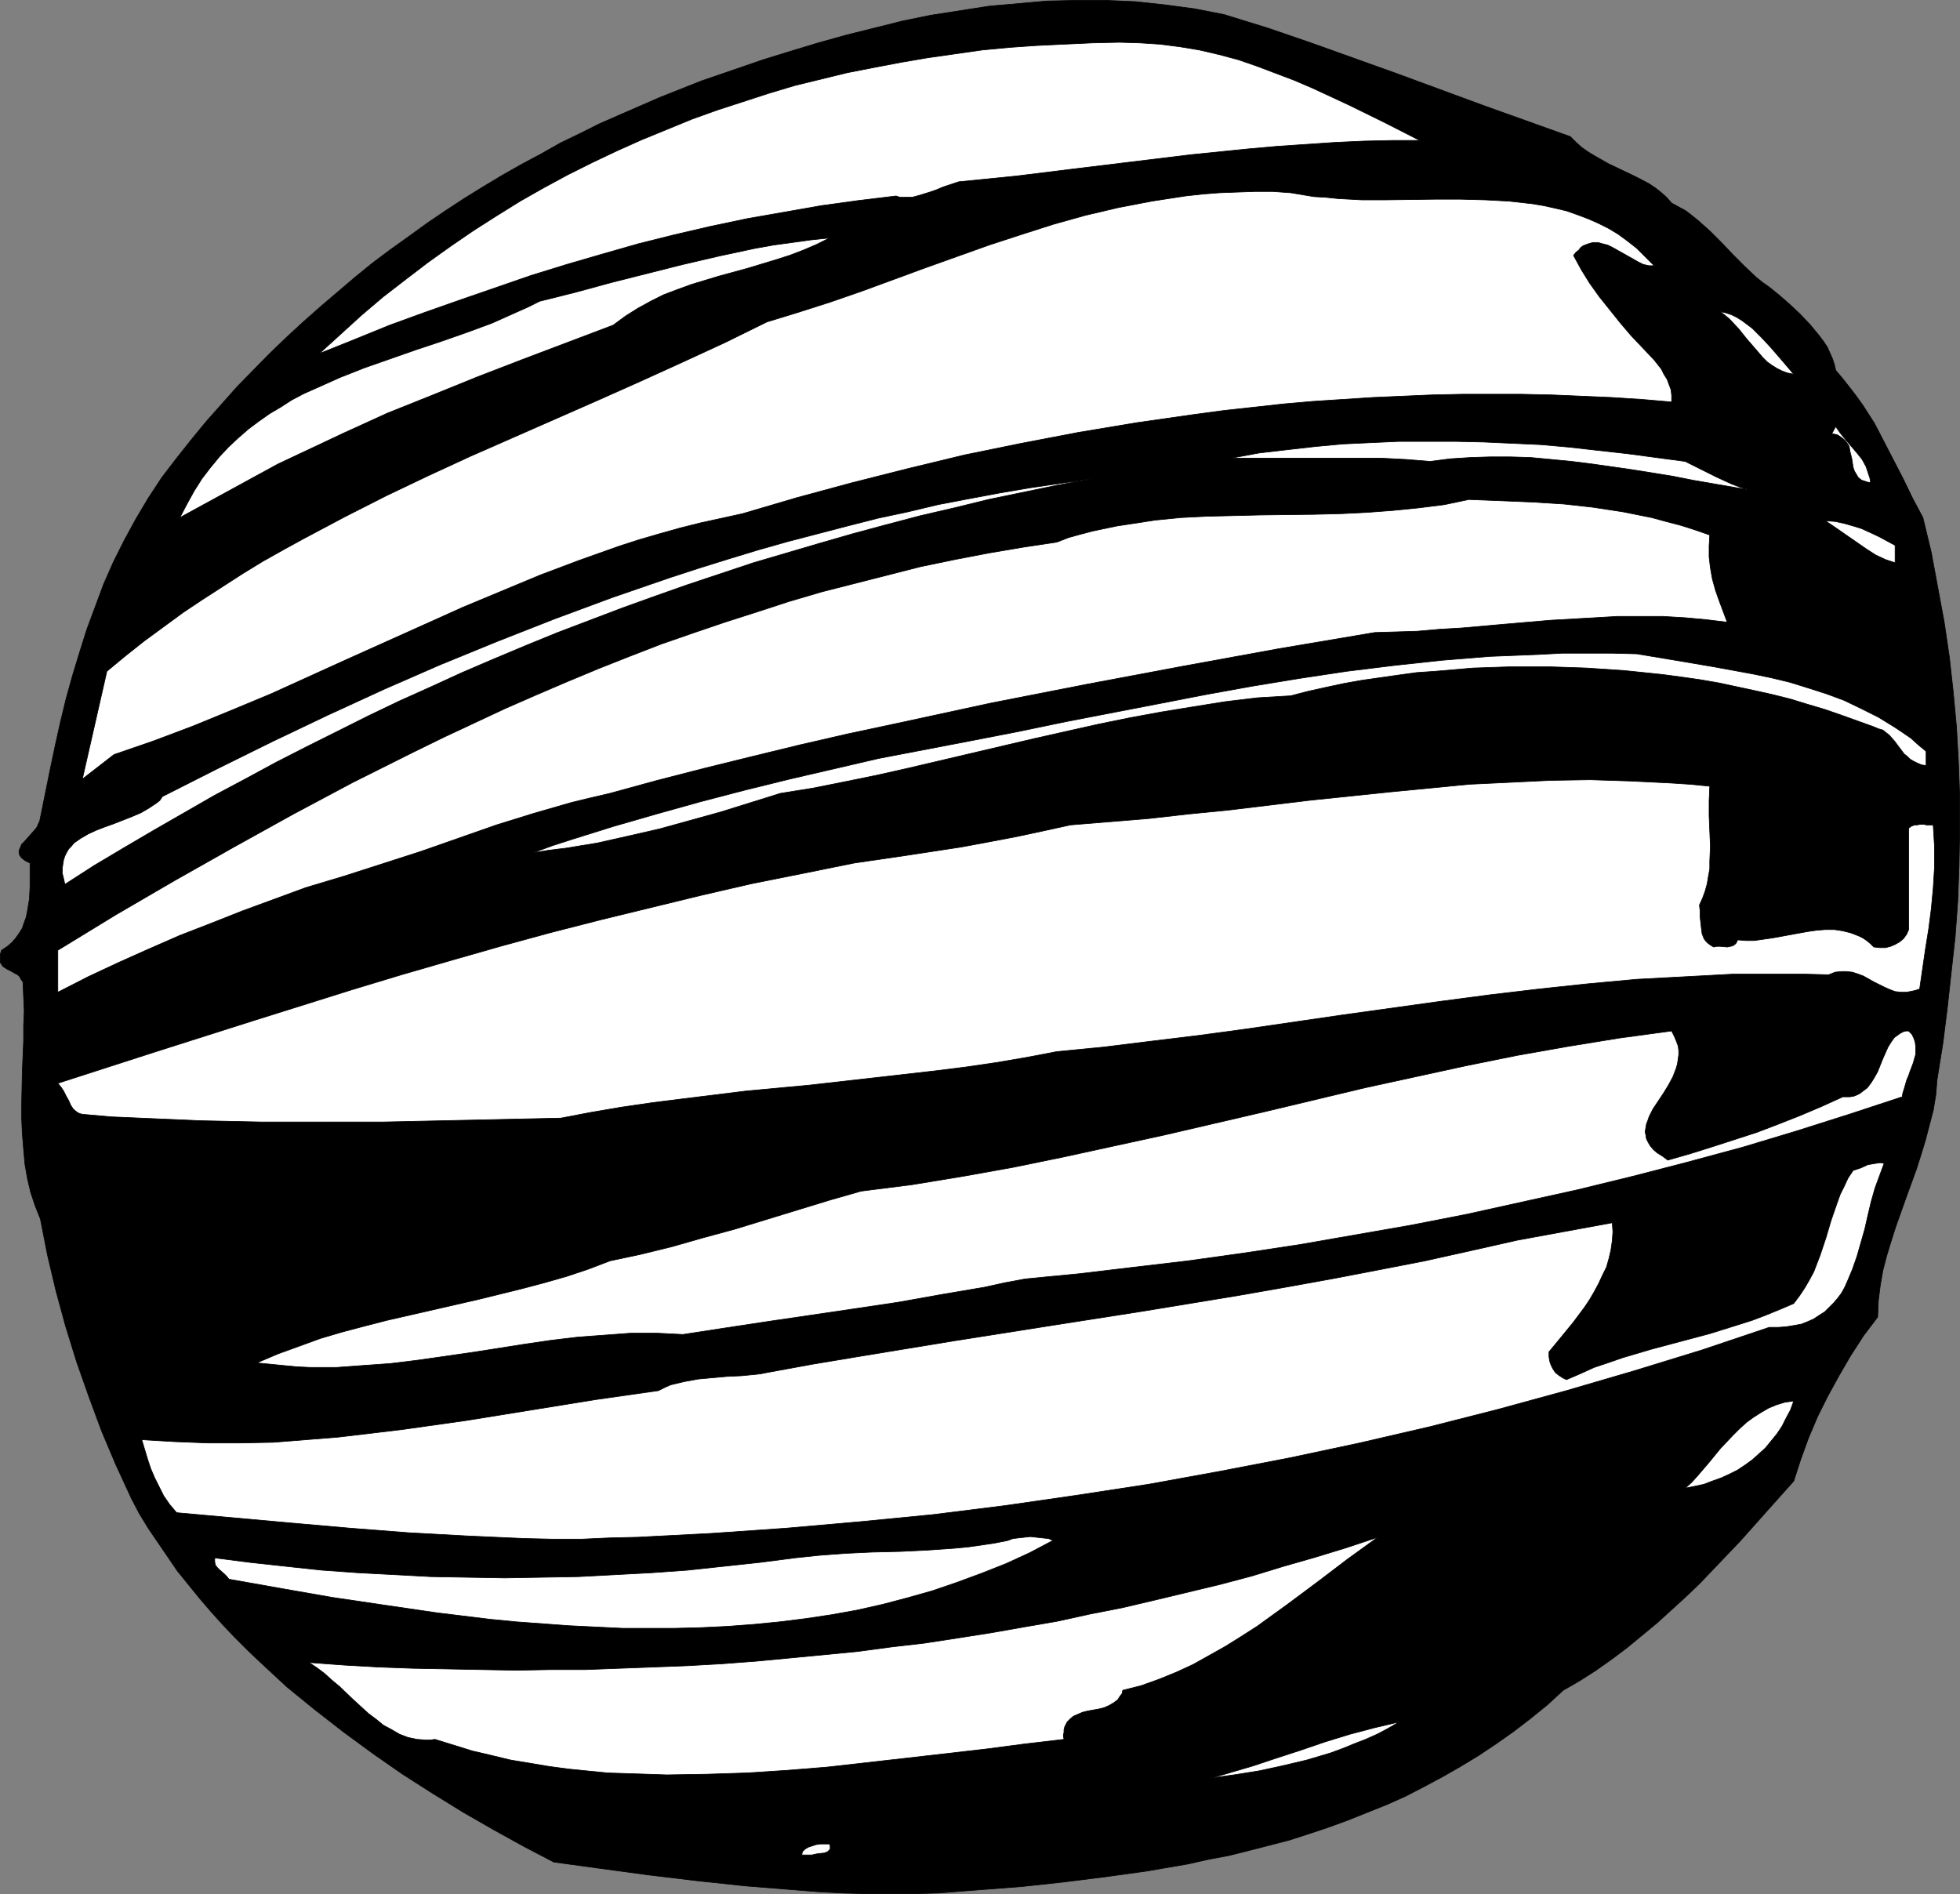
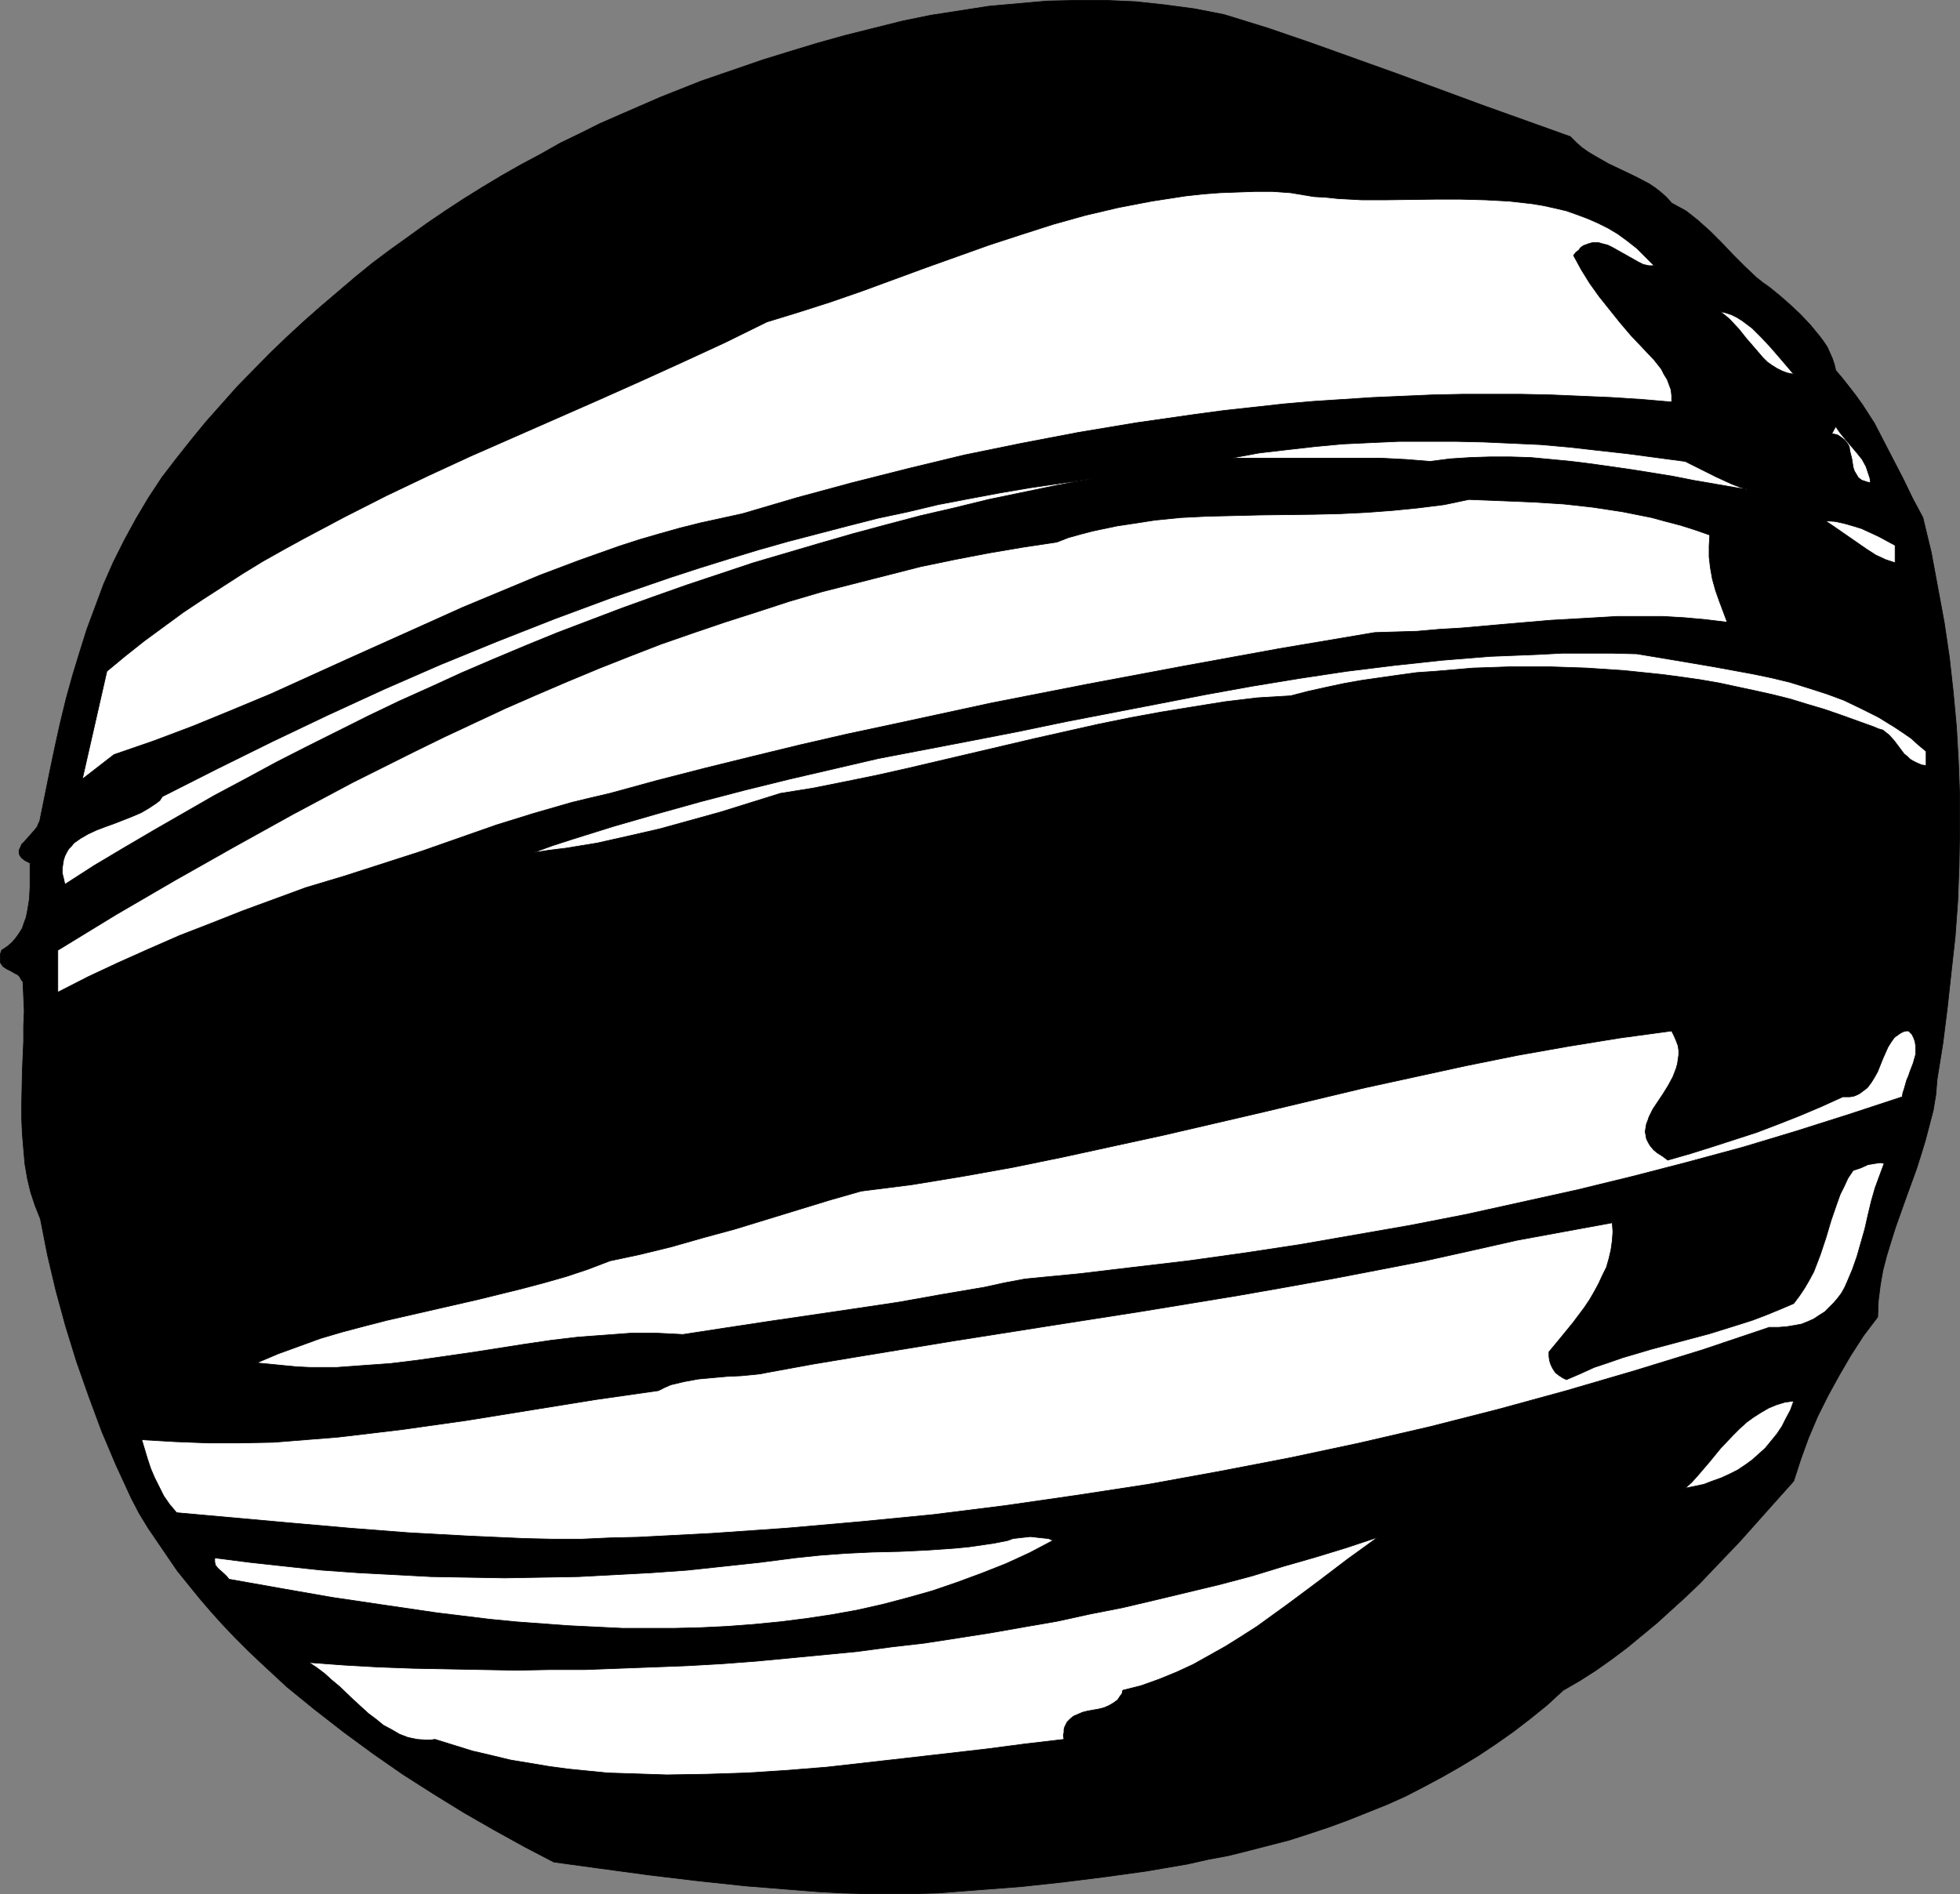
<svg xmlns="http://www.w3.org/2000/svg" xmlns:ns1="http://sodipodi.sourceforge.net/DTD/sodipodi-0.dtd" xmlns:ns2="http://www.inkscape.org/namespaces/inkscape" version="1.0" width="129.766mm" height="125.407mm" id="svg19" ns1:docname="Jupiter 09.wmf">
  <rect width="100%" height="100%" fill="#808080" stroke="none" />
  <ns1:namedview id="namedview19" pagecolor="#ffffff" bordercolor="#000000" borderopacity="0.25" ns2:showpageshadow="2" ns2:pageopacity="0.0" ns2:pagecheckerboard="0" ns2:deskcolor="#d1d1d1" ns2:document-units="mm" />
  <defs id="defs1">
    <pattern id="WMFhbasepattern" patternUnits="userSpaceOnUse" width="6" height="6" x="0" y="0" />
  </defs>
  <path style="fill:#000000;fill-opacity:1;fill-rule:evenodd;stroke:#000000;stroke-width:0.162px;stroke-linecap:round;stroke-linejoin:round;stroke-miterlimit:4;stroke-dasharray:none;stroke-opacity:1" d="m 392.93,34.179 1.454,1.454 1.454,1.293 1.616,1.131 1.616,0.97 3.394,1.939 3.394,1.616 3.394,1.616 3.394,1.778 1.454,0.97 1.454,1.131 1.454,1.293 1.293,1.454 1.778,0.97 1.778,0.97 1.454,1.131 1.616,1.293 3.07,2.747 2.909,2.909 2.747,2.909 2.909,2.909 2.909,2.747 1.616,1.293 1.616,1.131 2.586,2.101 2.586,2.262 2.586,2.424 2.586,2.747 2.262,2.747 0.97,1.293 0.97,1.454 0.646,1.454 0.646,1.454 0.485,1.454 0.323,1.454 1.778,2.101 1.778,2.262 1.616,2.101 1.616,2.262 2.909,4.525 2.424,4.686 4.848,9.373 2.262,4.686 2.586,4.848 2.101,8.727 1.616,8.727 1.616,8.727 1.293,8.727 0.97,8.727 0.808,8.727 0.485,8.565 0.323,8.727 v 8.727 l -0.162,8.888 -0.323,8.727 -0.646,8.888 -0.97,8.727 -0.97,8.888 -1.131,9.05 -1.454,9.05 -0.323,3.878 -0.646,3.878 -0.97,3.717 -0.97,3.717 -1.131,3.717 -1.131,3.555 -2.586,7.111 -2.586,7.272 -1.131,3.555 -1.131,3.717 -0.97,3.717 -0.646,3.717 -0.485,3.878 -0.162,4.04 -3.555,4.686 -3.232,5.01 -2.909,5.01 -2.747,5.01 -2.586,5.171 -2.262,5.333 -1.939,5.333 -1.778,5.494 -6.787,7.595 -6.626,7.434 -6.787,7.111 -3.394,3.555 -3.555,3.394 -3.555,3.232 -3.555,3.232 -3.717,3.07 -3.717,3.07 -3.878,2.909 -3.878,2.747 -4.04,2.586 -4.202,2.424 -4.04,3.717 -4.202,3.394 -4.202,3.232 -4.363,3.07 -4.363,2.909 -4.525,2.747 -4.525,2.586 -4.525,2.424 -4.686,2.424 -4.686,2.101 -4.848,1.939 -4.848,1.939 -4.848,1.778 -4.848,1.616 -5.01,1.616 -5.01,1.293 -5.01,1.293 -5.171,1.293 -5.171,0.97 -5.01,1.131 -10.342,1.778 -10.504,1.454 -10.342,1.293 -10.504,1.131 -10.504,0.808 -10.342,0.808 -5.979,0.162 h -5.979 -5.979 l -5.979,-0.162 -6.141,-0.323 -5.979,-0.485 -12.12,-0.97 -12.12,-1.293 -12.12,-1.454 -11.958,-1.616 -11.797,-1.616 -7.434,-3.878 -7.595,-4.202 -7.595,-4.363 -7.595,-4.686 -7.595,-4.848 -7.434,-5.171 -7.272,-5.333 -7.272,-5.656 -6.949,-5.656 -6.626,-6.141 -3.232,-3.07 -3.232,-3.232 -3.07,-3.232 -2.909,-3.232 -2.909,-3.394 -2.747,-3.394 -2.747,-3.394 -2.424,-3.555 -2.424,-3.555 -2.424,-3.555 -2.262,-3.717 -1.939,-3.717 -3.878,-8.403 -3.555,-8.403 -3.232,-8.727 -3.07,-8.727 -2.747,-8.888 -2.424,-8.888 -2.101,-8.888 -1.778,-9.05 -1.293,-3.232 -1.131,-3.394 -0.808,-3.394 -0.646,-3.717 -0.323,-3.717 -0.323,-3.878 -0.162,-3.717 v -3.878 l 0.162,-7.919 0.162,-3.878 0.162,-3.717 v -3.878 L 6.06,252.989 5.898,249.272 5.737,245.717 5.252,245.07 4.929,244.424 4.444,243.939 3.798,243.616 2.666,242.969 1.697,242.485 0.727,241.838 0.404,241.353 0.081,240.869 v -0.485 -0.808 -0.808 l 0.323,-0.97 1.454,-0.97 1.131,-0.97 0.97,-1.131 0.808,-1.131 0.808,-1.293 0.485,-1.454 0.485,-1.293 0.323,-1.616 0.485,-2.909 0.162,-3.07 v -3.07 -2.909 l -0.646,-0.323 -0.646,-0.323 -0.808,-0.646 -0.485,-0.646 -0.162,-0.646 v -0.646 l 0.323,-0.646 0.323,-0.808 0.646,-0.646 1.293,-1.454 1.293,-1.454 0.646,-0.808 0.323,-0.808 0.323,-0.646 0.162,-0.808 2.424,-11.959 1.293,-6.141 1.293,-5.818 1.454,-5.979 1.616,-5.818 1.778,-5.818 1.778,-5.656 2.101,-5.656 2.101,-5.656 2.424,-5.494 2.747,-5.494 2.909,-5.333 3.07,-5.171 3.394,-5.171 3.717,-4.848 3.717,-4.686 3.717,-4.525 3.878,-4.363 3.878,-4.363 8.08,-8.242 4.202,-4.04 4.202,-3.878 4.202,-3.717 4.363,-3.717 4.363,-3.717 4.363,-3.555 4.525,-3.394 4.525,-3.232 4.686,-3.394 4.525,-3.07 4.686,-3.07 4.686,-2.909 4.848,-2.909 4.848,-2.747 4.848,-2.586 4.848,-2.747 5.01,-2.424 4.848,-2.424 5.171,-2.262 10.019,-4.363 10.181,-4.04 5.171,-1.778 5.171,-1.778 5.171,-1.778 6.787,-2.101 6.949,-2.101 6.949,-1.939 7.11,-1.778 7.11,-1.778 7.11,-1.454 7.272,-1.131 7.272,-1.131 7.272,-0.646 7.272,-0.646 7.434,-0.162 h 7.272 l 7.434,0.323 7.434,0.808 7.272,0.97 7.434,1.454 10.989,3.394 10.827,3.717 10.827,3.878 10.827,3.878 21.493,7.919 z" id="path1" />
-   <path style="fill:#ffffff;fill-opacity:1;fill-rule:evenodd;stroke:#000000;stroke-width:0.162px;stroke-linecap:round;stroke-linejoin:round;stroke-miterlimit:4;stroke-dasharray:none;stroke-opacity:1" d="m 355.277,35.149 h -6.949 l -7.11,0.162 -7.11,0.323 -7.11,0.485 -7.272,0.485 -7.272,0.646 -14.382,1.454 -29.25,3.555 -14.382,1.778 -14.544,1.454 -1.939,0.646 -1.939,0.646 -1.939,0.808 -1.939,0.646 -2.101,0.646 -1.778,0.485 h -2.101 -0.97 l -0.97,-0.323 -9.373,1.131 -9.373,1.293 -9.211,1.616 -9.211,1.616 -9.211,1.939 -9.05,2.101 -9.05,2.262 -9.05,2.586 -8.888,2.586 -8.888,2.747 -8.888,3.07 -8.888,3.07 -8.726,3.07 -8.888,3.232 -8.726,3.555 -8.888,3.555 5.333,-4.848 5.333,-4.848 5.333,-4.525 5.656,-4.363 5.494,-4.202 5.656,-4.04 5.656,-3.878 5.818,-3.717 5.979,-3.717 5.979,-3.394 5.979,-3.232 6.141,-3.07 6.141,-2.909 6.141,-2.747 6.302,-2.586 6.302,-2.586 6.302,-2.262 6.464,-2.101 6.464,-2.101 6.464,-1.939 6.626,-1.616 6.626,-1.616 6.626,-1.293 6.787,-1.293 6.626,-1.131 6.787,-0.97 6.787,-0.97 6.787,-0.646 6.949,-0.485 6.787,-0.323 6.949,-0.323 6.949,-0.162 5.171,0.162 5.01,0.323 5.01,0.646 4.848,0.808 4.848,1.131 4.848,1.293 4.686,1.616 4.686,1.778 4.686,1.778 4.525,1.939 9.05,4.202 8.888,4.363 z" id="path2" />
  <path style="fill:#ffffff;fill-opacity:1;fill-rule:evenodd;stroke:#000000;stroke-width:0.162px;stroke-linecap:round;stroke-linejoin:round;stroke-miterlimit:4;stroke-dasharray:none;stroke-opacity:1" d="m 413.938,66.499 h -1.293 l -1.454,-0.323 -1.293,-0.646 -1.131,-0.646 -5.171,-2.909 -1.293,-0.646 -1.293,-0.323 -1.131,-0.323 h -1.293 l -1.131,0.323 -1.293,0.485 -0.646,0.485 -0.485,0.646 -0.646,0.485 -0.646,0.808 1.939,3.555 2.101,3.394 2.424,3.394 2.586,3.232 2.586,3.232 2.747,3.232 5.818,6.141 1.778,2.262 0.646,1.293 0.808,1.293 0.485,1.293 0.485,1.293 0.162,1.454 v 1.616 l -7.434,-0.646 -7.595,-0.485 -7.434,-0.323 -7.595,-0.323 -7.434,-0.162 h -7.434 -7.595 l -7.434,0.162 -7.434,0.323 -7.434,0.323 -7.434,0.485 -7.434,0.485 -7.434,0.646 -7.272,0.808 -7.434,0.808 -7.272,0.97 -14.706,2.101 -14.544,2.424 -14.382,2.747 -14.221,2.909 -14.059,3.394 -14.059,3.555 -13.736,3.717 -13.736,4.04 -5.171,1.131 -5.171,1.131 -5.171,1.293 -5.171,1.454 -5.01,1.454 -5.01,1.616 -10.019,3.555 -9.858,3.717 -9.696,4.04 -9.696,4.04 -9.696,4.363 -19.069,8.565 -19.23,8.727 -9.696,4.04 -9.858,4.04 -9.858,3.717 -9.858,3.394 -7.918,6.141 6.141,-26.988 4.686,-3.878 4.686,-3.717 4.848,-3.555 4.848,-3.555 4.848,-3.232 5.01,-3.232 5.01,-3.232 5.01,-3.07 5.171,-2.909 5.01,-2.747 10.342,-5.494 10.504,-5.333 10.504,-5.01 10.504,-4.848 10.666,-4.686 21.331,-9.373 10.504,-4.686 10.666,-4.848 10.504,-4.848 10.504,-5.171 7.918,-2.424 8.08,-2.586 7.918,-2.747 7.918,-2.909 7.918,-2.909 15.837,-5.656 7.918,-2.586 8.08,-2.586 8.08,-2.262 8.242,-1.939 4.202,-0.808 4.202,-0.808 4.202,-0.646 4.202,-0.646 4.363,-0.485 4.202,-0.323 4.363,-0.162 4.525,-0.162 h 4.363 l 4.525,0.323 2.909,0.485 2.909,0.485 2.909,0.162 3.07,0.323 5.979,0.323 h 6.141 l 12.443,-0.162 h 6.141 l 6.141,0.162 5.979,0.323 2.909,0.323 2.909,0.323 2.909,0.485 2.909,0.646 2.747,0.646 2.747,0.97 2.586,0.97 2.586,1.131 2.586,1.293 2.424,1.454 2.424,1.778 2.262,1.778 2.101,2.101 z" id="path3" />
-   <path style="fill:#ffffff;fill-opacity:1;fill-rule:evenodd;stroke:#000000;stroke-width:0.162px;stroke-linecap:round;stroke-linejoin:round;stroke-miterlimit:4;stroke-dasharray:none;stroke-opacity:1" d="m 207.575,59.551 -3.232,1.616 -3.394,1.454 -3.394,1.293 -3.555,1.131 -6.949,2.101 -7.11,1.939 -6.949,2.101 -3.555,1.293 -3.394,1.293 -3.232,1.616 -3.232,1.778 -3.07,1.939 -3.07,2.262 -22.624,8.565 -11.312,4.363 -11.15,4.525 -11.312,4.525 -10.989,5.01 -10.989,5.171 -5.494,2.586 -5.333,2.909 -19.23,10.504 1.778,-3.394 1.778,-3.232 1.939,-3.07 2.101,-2.747 2.262,-2.747 2.262,-2.424 2.424,-2.262 2.586,-2.262 2.586,-1.939 2.747,-1.939 2.747,-1.616 2.747,-1.778 3.07,-1.616 2.909,-1.293 6.141,-2.747 6.141,-2.424 6.464,-2.262 6.464,-2.262 6.302,-2.101 6.464,-2.262 6.141,-2.262 6.141,-2.747 2.909,-1.293 2.909,-1.454 9.05,-2.262 8.888,-2.424 17.938,-4.525 9.05,-2.101 9.05,-1.939 4.525,-0.808 4.686,-0.646 4.686,-0.646 z" id="path4" />
  <path style="fill:#ffffff;fill-opacity:1;fill-rule:evenodd;stroke:#000000;stroke-width:0.162px;stroke-linecap:round;stroke-linejoin:round;stroke-miterlimit:4;stroke-dasharray:none;stroke-opacity:1" d="m 448.843,93.649 -1.616,-0.323 -1.293,-0.485 -1.293,-0.646 -1.293,-0.808 -1.131,-0.808 -1.131,-1.131 -1.939,-2.262 -2.101,-2.424 -1.939,-2.424 -2.262,-2.424 -1.131,-0.97 -1.293,-0.97 1.454,0.323 1.454,0.485 1.293,0.646 1.293,0.808 1.293,0.97 1.293,0.97 2.262,2.262 2.262,2.424 2.101,2.424 1.939,2.262 z" id="path5" />
  <path style="fill:#ffffff;fill-opacity:1;fill-rule:evenodd;stroke:#000000;stroke-width:0.162px;stroke-linecap:round;stroke-linejoin:round;stroke-miterlimit:4;stroke-dasharray:none;stroke-opacity:1" d="m 468.074,120.798 -0.808,-0.162 -0.485,-0.162 -0.97,-0.323 -0.808,-0.646 -0.485,-0.808 -0.485,-0.808 -0.323,-0.97 -0.323,-2.101 -0.485,-1.939 -0.162,-1.131 -0.485,-0.808 -0.646,-0.808 -0.808,-0.646 -0.97,-0.646 -0.646,-0.162 -0.808,-0.162 0.97,-1.778 1.131,1.616 1.454,1.778 2.747,3.232 1.293,1.616 0.97,1.778 0.323,0.97 0.323,0.97 0.323,0.97 z" id="path6" />
  <path style="fill:#ffffff;fill-opacity:1;fill-rule:evenodd;stroke:#000000;stroke-width:0.162px;stroke-linecap:round;stroke-linejoin:round;stroke-miterlimit:4;stroke-dasharray:none;stroke-opacity:1" d="m 437.532,122.576 -4.686,-0.808 -4.686,-0.808 -4.686,-0.808 -4.848,-0.97 -10.019,-1.616 -10.181,-1.454 -5.171,-0.646 -5.01,-0.485 -5.171,-0.485 -5.171,-0.162 h -5.01 l -5.01,0.162 -5.01,0.323 -5.01,0.646 -5.979,-0.485 -6.302,-0.323 h -6.141 -12.443 -6.464 -12.443 l 6.949,-1.293 6.949,-0.808 7.11,-0.808 6.949,-0.646 6.949,-0.323 7.11,-0.323 h 7.11 6.949 l 7.11,0.162 7.11,0.323 7.11,0.323 7.272,0.646 7.11,0.808 7.272,0.808 7.272,0.97 7.272,0.97 1.939,0.97 1.939,0.97 3.878,1.939 3.878,1.778 2.101,0.808 z" id="path7" />
  <path style="fill:#ffffff;fill-opacity:1;fill-rule:evenodd;stroke:#000000;stroke-width:0.162px;stroke-linecap:round;stroke-linejoin:round;stroke-miterlimit:4;stroke-dasharray:none;stroke-opacity:1" d="m 273.184,119.828 -8.726,1.616 -8.565,1.778 -8.565,1.778 -8.565,2.101 -8.403,1.939 -8.565,2.262 -8.403,2.262 -8.403,2.424 -8.242,2.424 -8.242,2.424 -8.242,2.747 -8.242,2.747 -8.242,2.909 -8.08,2.909 -8.08,3.07 -8.08,3.07 -7.918,3.232 -8.08,3.394 -7.918,3.394 -7.757,3.555 -7.918,3.555 -7.757,3.717 -7.757,3.878 -7.757,3.878 -7.595,3.878 -7.757,4.202 -7.595,4.04 -7.595,4.363 -7.595,4.363 -7.434,4.363 -7.595,4.525 -7.272,4.686 -0.323,-1.454 -0.323,-1.293 v -1.293 l 0.162,-1.131 0.162,-0.97 0.323,-0.97 0.485,-0.97 0.485,-0.808 0.646,-0.646 0.646,-0.808 1.616,-1.131 1.939,-1.131 2.101,-0.97 2.101,-0.808 2.262,-0.808 4.525,-1.778 2.262,-0.97 1.939,-1.131 1.939,-1.293 0.808,-0.646 0.646,-0.97 13.736,-6.949 13.736,-6.787 13.898,-6.626 14.059,-6.464 14.059,-6.141 14.221,-5.818 14.382,-5.656 14.382,-5.333 14.544,-5.01 7.434,-2.424 7.272,-2.262 7.434,-2.262 7.434,-2.101 7.434,-1.939 7.434,-1.939 7.595,-1.939 7.595,-1.616 7.434,-1.778 7.595,-1.454 7.757,-1.454 7.595,-1.293 7.757,-1.131 z" id="path8" />
  <path style="fill:#ffffff;fill-opacity:1;fill-rule:evenodd;stroke:#000000;stroke-width:0.162px;stroke-linecap:round;stroke-linejoin:round;stroke-miterlimit:4;stroke-dasharray:none;stroke-opacity:1" d="m 427.836,133.888 -0.162,2.747 v 2.747 l 0.323,2.747 0.485,2.747 0.808,2.909 0.97,2.747 0.97,2.586 0.97,2.586 -5.333,-0.646 -5.333,-0.485 -5.494,-0.323 h -5.656 -5.656 l -5.494,0.323 -11.312,0.646 -11.312,0.97 -10.989,0.97 -5.494,0.323 -5.494,0.485 -5.333,0.162 -5.333,0.162 -23.917,4.04 -23.917,4.363 -24.078,4.525 -23.917,4.686 -23.917,5.171 -12.12,2.586 -11.958,2.747 -11.958,2.909 -11.797,2.909 -11.958,3.07 -11.797,3.232 -4.848,1.131 -4.686,1.131 -9.534,2.747 -9.373,2.909 -18.907,6.626 -9.534,3.07 -9.534,3.07 -9.696,2.909 -15.837,5.818 -7.757,3.07 -7.918,3.07 -7.757,3.394 -7.595,3.394 -7.595,3.555 -7.595,3.878 v -10.504 l 14.544,-8.888 14.706,-8.565 14.867,-8.403 14.867,-8.242 14.867,-7.919 15.19,-7.595 7.595,-3.717 7.595,-3.555 7.595,-3.555 7.757,-3.394 7.918,-3.394 7.757,-3.232 7.757,-3.07 7.918,-3.07 7.918,-2.747 8.08,-2.747 8.08,-2.586 7.918,-2.586 8.242,-2.424 8.242,-2.101 8.242,-2.101 8.242,-2.101 8.565,-1.778 8.403,-1.616 8.565,-1.454 8.565,-1.293 2.909,-1.131 2.909,-0.808 3.07,-0.808 3.07,-0.646 3.07,-0.646 3.232,-0.485 6.302,-0.97 6.464,-0.646 6.464,-0.323 6.787,-0.162 6.626,-0.162 13.413,-0.162 6.626,-0.162 6.626,-0.323 6.464,-0.485 6.464,-0.646 6.464,-0.808 3.07,-0.646 3.07,-0.646 4.202,0.162 4.04,0.162 7.757,0.323 7.757,0.485 7.272,0.808 7.434,1.131 7.272,1.454 3.555,0.97 3.717,0.97 3.555,1.131 z" id="path9" />
  <path style="fill:#ffffff;fill-opacity:1;fill-rule:evenodd;stroke:#000000;stroke-width:0.162px;stroke-linecap:round;stroke-linejoin:round;stroke-miterlimit:4;stroke-dasharray:none;stroke-opacity:1" d="m 474.215,136.473 v 4.363 l -2.424,-0.808 -2.424,-1.131 -2.262,-1.454 -2.101,-1.454 -4.202,-2.909 -2.101,-1.454 -1.939,-1.293 2.424,0.162 2.262,0.485 2.262,0.646 2.101,0.646 2.101,0.97 2.101,0.97 z" id="path10" />
  <path style="fill:#ffffff;fill-opacity:1;fill-rule:evenodd;stroke:#000000;stroke-width:0.162px;stroke-linecap:round;stroke-linejoin:round;stroke-miterlimit:4;stroke-dasharray:none;stroke-opacity:1" d="m 481.971,188.025 v 3.555 l -1.131,-0.162 -1.131,-0.485 -0.97,-0.485 -0.808,-0.485 -0.646,-0.646 -0.808,-0.646 -2.424,-3.232 -1.293,-1.454 -0.808,-0.646 -0.808,-0.646 -1.131,-0.323 -1.131,-0.485 -4.04,-1.454 -4.04,-1.454 -4.202,-1.454 -4.363,-1.293 -4.202,-1.293 -4.525,-1.131 -4.363,-0.97 -4.525,-0.97 -4.525,-0.97 -4.686,-0.808 -4.525,-0.646 -4.848,-0.646 -9.373,-0.97 -9.534,-0.646 -9.534,-0.323 h -9.534 l -9.534,0.323 -9.373,0.808 -4.686,0.323 -4.686,0.646 -4.525,0.646 -4.525,0.646 -4.525,0.808 -4.525,0.97 -4.363,0.97 -4.363,1.131 -8.242,0.485 -8.08,0.97 -8.08,1.293 -7.918,1.293 -7.918,1.454 -7.918,1.616 -15.837,3.555 -15.837,3.717 -15.837,3.717 -7.918,1.778 -7.918,1.616 -8.08,1.616 -8.08,1.293 -15.029,4.686 -7.595,2.101 -7.595,2.101 -7.757,1.778 -7.918,1.778 -7.918,1.293 -4.04,0.485 -4.04,0.646 4.848,-1.778 5.01,-1.616 5.171,-1.616 5.171,-1.616 10.666,-3.07 10.989,-3.07 11.15,-2.909 11.15,-2.747 11.15,-2.586 11.15,-2.586 11.797,-2.262 11.797,-2.262 11.635,-2.262 11.635,-2.424 23.432,-4.525 11.635,-2.262 11.635,-2.101 11.797,-1.939 11.797,-1.778 11.797,-1.454 11.958,-1.293 11.958,-0.97 12.12,-0.485 6.141,-0.323 h 6.141 6.141 l 6.302,0.162 9.696,1.616 9.534,1.616 9.696,1.778 4.686,0.97 4.686,1.131 4.686,1.454 4.525,1.454 4.363,1.616 4.363,2.101 4.202,2.101 4.202,2.586 1.939,1.293 2.101,1.454 1.778,1.616 z" id="path11" />
-   <path style="fill:#ffffff;fill-opacity:1;fill-rule:evenodd;stroke:#000000;stroke-width:0.162px;stroke-linecap:round;stroke-linejoin:round;stroke-miterlimit:4;stroke-dasharray:none;stroke-opacity:1" d="m 427.836,196.751 -0.162,3.717 v 3.717 l 0.162,3.878 0.162,3.717 -0.162,3.717 v 1.939 l -0.323,1.778 -0.323,1.939 -0.485,1.778 -0.646,1.778 -0.808,1.778 0.162,1.454 v 1.454 l 0.323,2.909 0.162,1.293 0.485,1.293 0.485,0.646 0.485,0.485 0.646,0.485 0.808,0.485 0.808,-0.162 h 0.808 l 1.778,0.162 0.808,-0.162 0.646,-0.162 0.646,-0.485 0.323,-0.485 0.162,-0.485 2.101,0.162 h 2.101 l 2.262,-0.323 2.262,-0.323 8.888,-1.616 2.262,-0.323 2.101,-0.162 h 2.262 l 2.101,0.323 1.939,0.485 2.101,0.808 0.97,0.485 0.97,0.646 0.97,0.808 0.808,0.808 1.454,0.162 h 1.454 l 1.293,-0.323 1.131,-0.485 1.131,-0.646 0.97,-0.808 0.808,-1.131 0.485,-1.131 v -25.372 l 0.646,-0.485 0.808,-0.323 h 0.646 l 0.808,-0.162 h 0.808 l 0.808,0.162 h 1.616 l 0.323,5.333 v 5.333 l -0.323,5.171 -0.485,5.171 -0.646,5.01 -0.808,5.01 -1.454,10.019 -0.97,0.323 -0.646,0.162 -1.616,0.323 h -1.454 l -1.454,-0.162 -1.293,-0.485 -1.454,-0.646 -2.586,-1.293 -2.586,-1.454 -1.293,-0.485 -1.454,-0.485 -1.454,-0.162 h -1.454 l -1.454,0.162 -0.808,0.323 -0.808,0.323 -5.979,-0.162 h -5.979 -5.818 -6.141 l -11.958,0.646 -12.12,0.646 -12.282,1.131 -12.12,1.293 -12.282,1.454 -12.282,1.616 -24.402,3.394 -24.402,3.555 -11.958,1.616 -11.958,1.454 -11.797,1.454 -11.635,1.131 -7.595,1.454 -7.595,1.293 -7.757,1.131 -7.757,0.97 -15.675,1.778 -15.675,1.778 -15.675,1.454 -15.675,1.939 -7.757,0.97 -7.757,1.131 -7.595,1.293 -7.595,1.454 -7.272,0.162 -7.272,0.162 -14.867,0.323 -15.029,0.323 H 80.719 65.529 l -15.19,-0.323 -15.029,-0.646 -7.434,-0.323 -7.272,-0.646 -0.646,-0.162 -0.646,-0.323 -0.97,-0.808 -0.646,-0.97 -0.485,-1.131 -0.646,-1.131 -0.646,-1.293 -0.646,-0.97 -0.808,-0.97 24.563,-7.919 24.402,-7.757 24.725,-7.757 12.282,-3.717 12.282,-3.555 12.443,-3.555 12.443,-3.394 12.605,-3.232 12.605,-3.07 12.605,-3.07 12.605,-2.909 12.928,-2.586 12.766,-2.586 6.626,-0.97 6.626,-0.97 13.736,-2.101 6.949,-1.293 6.787,-1.293 6.787,-1.454 6.626,-1.454 9.858,-0.808 9.858,-0.808 10.019,-1.131 9.858,-0.97 20.038,-2.424 20.2,-2.101 10.019,-0.97 10.019,-0.97 10.181,-0.485 10.019,-0.485 10.019,-0.162 10.019,0.323 9.858,0.485 5.01,0.323 z" id="path12" />
  <path style="fill:#ffffff;fill-opacity:1;fill-rule:evenodd;stroke:#000000;stroke-width:0.162px;stroke-linecap:round;stroke-linejoin:round;stroke-miterlimit:4;stroke-dasharray:none;stroke-opacity:1" d="m 475.992,274.482 -13.251,4.363 -13.251,4.202 -13.413,4.04 -13.736,3.717 -13.736,3.555 -13.898,3.394 -13.898,3.07 -13.898,3.07 -14.059,2.747 -13.898,2.424 -13.898,2.424 -13.898,2.101 -13.898,1.939 -13.736,1.616 -13.574,1.616 -13.413,1.293 -5.171,0.97 -5.171,1.131 -10.504,1.778 -10.827,1.939 -10.827,1.616 -10.989,1.616 -10.989,1.616 -10.666,1.616 -10.504,1.616 -3.232,-0.162 -3.232,-0.162 h -6.626 l -6.464,0.485 -6.626,0.485 -6.787,0.808 -6.626,0.97 -13.413,2.101 -13.574,1.939 -6.626,0.808 -6.787,0.485 -6.626,0.485 h -6.787 l -3.232,-0.162 -3.394,-0.323 -3.232,-0.323 -3.394,-0.323 5.333,-2.262 5.333,-1.939 5.333,-1.939 5.494,-1.616 5.494,-1.454 5.656,-1.454 11.312,-2.586 11.312,-2.586 11.15,-2.747 5.494,-1.454 5.656,-1.616 5.333,-1.778 5.494,-2.101 7.595,-1.616 7.918,-1.939 7.918,-2.262 7.757,-2.101 15.837,-4.848 7.918,-2.424 7.918,-2.262 12.766,-1.616 12.766,-2.101 12.605,-2.262 12.605,-2.586 12.605,-2.747 12.605,-2.747 25.048,-5.818 25.048,-5.979 12.605,-2.747 12.605,-2.747 12.766,-2.586 12.766,-2.262 12.928,-2.101 13.09,-1.778 0.646,1.293 0.485,1.131 0.485,1.293 0.162,1.131 v 1.131 l -0.162,1.131 -0.162,1.131 -0.323,1.131 -0.808,2.101 -1.131,2.101 -1.293,2.101 -1.293,1.939 -1.293,1.939 -0.97,1.939 -0.323,0.97 -0.323,0.808 -0.162,0.97 -0.162,0.97 0.162,0.808 0.162,0.97 0.485,0.97 0.485,0.808 0.808,0.97 0.97,0.808 1.293,0.808 1.293,0.97 5.656,-1.616 5.656,-1.778 5.494,-1.778 5.494,-1.778 5.494,-2.101 5.333,-2.101 5.333,-2.262 5.333,-2.424 h 0.97 0.808 l 0.97,-0.162 0.808,-0.323 0.646,-0.323 0.646,-0.485 1.293,-0.97 0.97,-1.293 0.808,-1.293 0.808,-1.454 0.646,-1.616 0.646,-1.616 0.646,-1.454 0.646,-1.454 0.808,-1.293 0.808,-1.131 1.131,-0.808 0.485,-0.323 0.646,-0.323 0.646,-0.162 h 0.646 l 0.808,0.808 0.485,0.97 0.323,0.97 0.162,1.131 v 0.97 0.97 l -0.646,2.262 -0.808,2.101 -0.323,0.97 -0.485,1.131 -0.646,2.262 -0.323,0.97 z" id="path13" />
  <path style="fill:#ffffff;fill-opacity:1;fill-rule:evenodd;stroke:#000000;stroke-width:0.162px;stroke-linecap:round;stroke-linejoin:round;stroke-miterlimit:4;stroke-dasharray:none;stroke-opacity:1" d="m 471.467,291.127 -1.131,3.07 -1.131,3.07 -0.97,3.394 -0.808,3.394 -0.808,3.555 -0.97,3.394 -0.97,3.394 -1.131,3.232 -1.293,3.07 -0.646,1.454 -0.808,1.454 -0.97,1.293 -0.97,1.131 -1.131,1.131 -1.131,1.131 -1.293,0.808 -1.454,0.97 -1.454,0.646 -1.616,0.646 -1.778,0.323 -1.939,0.323 -2.101,0.162 h -2.262 l -16.806,5.656 -16.806,5.171 -17.13,5.01 -17.13,4.686 -17.13,4.363 -17.453,4.04 -17.453,3.717 -17.614,3.394 -17.776,3.232 -17.938,2.747 -17.938,2.586 -18.099,2.262 -18.261,1.778 -18.422,1.616 -18.584,1.293 -18.584,0.97 -6.949,0.162 -7.11,0.323 h -7.11 l -7.11,-0.162 -7.272,-0.323 -7.11,-0.323 -14.706,-0.808 -14.544,-1.131 -14.706,-1.293 -14.382,-1.293 -14.382,-1.293 -1.778,-2.101 -1.454,-2.101 -1.131,-2.262 -1.131,-2.262 -0.97,-2.262 -0.808,-2.424 -1.454,-4.848 8.242,0.485 8.242,0.323 h 8.242 l 8.242,-0.162 8.08,-0.646 8.08,-0.646 8.242,-0.97 8.08,-0.97 15.998,-2.262 15.998,-2.586 15.998,-2.586 15.837,-2.262 1.616,-0.808 1.454,-0.646 3.394,-0.808 3.555,-0.646 3.555,-0.323 3.555,-0.323 3.555,-0.162 3.394,-0.323 1.454,-0.162 1.616,-0.323 11.474,-2.101 11.635,-1.939 23.594,-3.878 23.594,-3.717 23.755,-3.717 23.594,-3.878 11.958,-2.101 11.635,-2.101 11.797,-2.262 11.635,-2.262 11.635,-2.586 11.474,-2.586 23.755,-4.363 0.162,2.262 -0.162,2.262 -0.323,2.262 -0.485,2.101 -0.646,2.262 -0.97,1.939 -0.97,2.101 -1.131,2.101 -1.131,1.939 -1.293,1.939 -2.909,3.878 -2.909,3.555 -3.07,3.717 v 1.131 l 0.162,1.131 0.323,0.97 0.485,0.97 0.646,0.97 0.808,0.646 0.97,0.646 0.97,0.485 3.394,-1.454 3.555,-1.616 3.394,-1.131 3.717,-1.293 7.11,-2.101 7.272,-1.939 7.272,-1.939 7.272,-2.262 3.555,-1.131 3.394,-1.293 3.555,-1.454 3.394,-1.454 1.454,-1.939 1.293,-1.939 1.131,-1.939 1.131,-2.101 0.808,-2.101 0.808,-2.101 1.454,-4.363 1.293,-4.363 1.454,-4.202 0.808,-2.262 0.97,-1.939 0.97,-2.101 1.293,-1.939 1.939,-0.646 1.778,-0.808 0.97,-0.162 0.97,-0.162 1.131,-0.162 z" id="path14" />
  <path style="fill:#ffffff;fill-opacity:1;fill-rule:evenodd;stroke:#000000;stroke-width:0.162px;stroke-linecap:round;stroke-linejoin:round;stroke-miterlimit:4;stroke-dasharray:none;stroke-opacity:1" d="m 448.843,350.597 -0.808,2.262 -1.131,2.101 -0.97,1.939 -1.293,1.939 -1.454,1.778 -1.454,1.778 -1.616,1.454 -1.616,1.454 -1.778,1.293 -1.939,1.293 -1.939,0.97 -2.101,0.97 -2.262,0.808 -2.101,0.808 -2.262,0.485 -2.424,0.485 1.616,-1.454 1.454,-1.616 2.909,-3.394 2.909,-3.555 3.07,-3.232 1.616,-1.616 1.778,-1.616 1.778,-1.293 1.778,-1.131 1.939,-1.131 1.939,-0.808 2.101,-0.646 z" id="path15" />
  <path style="fill:#ffffff;fill-opacity:1;fill-rule:evenodd;stroke:#000000;stroke-width:0.162px;stroke-linecap:round;stroke-linejoin:round;stroke-miterlimit:4;stroke-dasharray:none;stroke-opacity:1" d="m 263.488,385.503 -5.818,3.07 -5.979,2.747 -6.141,2.424 -6.141,2.262 -6.141,2.101 -6.302,1.778 -6.141,1.616 -6.464,1.454 -6.302,1.131 -6.464,0.97 -6.464,0.808 -6.626,0.646 -6.464,0.485 -6.626,0.323 -6.464,0.162 h -6.626 -6.626 l -6.626,-0.323 -6.626,-0.323 -6.626,-0.485 -6.626,-0.485 -6.626,-0.646 -13.251,-1.616 -13.251,-1.939 -13.09,-1.939 -12.928,-2.262 -12.766,-2.262 -0.485,-0.646 -0.646,-0.646 -1.293,-1.131 -0.485,-0.485 -0.485,-0.646 -0.162,-0.808 v -0.97 l 8.888,1.131 8.888,0.97 9.05,0.97 9.05,0.646 9.211,0.485 9.05,0.485 9.211,0.162 9.211,0.162 9.211,-0.162 9.211,-0.162 9.211,-0.485 9.05,-0.485 9.05,-0.646 9.05,-0.97 9.05,-0.97 8.726,-1.131 3.07,-0.323 3.07,-0.323 6.464,-0.485 6.787,-0.323 6.949,-0.162 6.787,-0.323 6.949,-0.485 3.394,-0.323 3.394,-0.485 3.232,-0.485 3.232,-0.646 1.293,-0.485 1.454,-0.162 1.454,-0.162 1.454,-0.162 1.454,0.162 1.454,0.162 1.616,0.162 z" id="path16" />
  <path style="fill:#ffffff;fill-opacity:1;fill-rule:evenodd;stroke:#000000;stroke-width:0.162px;stroke-linecap:round;stroke-linejoin:round;stroke-miterlimit:4;stroke-dasharray:none;stroke-opacity:1" d="m 344.773,384.695 -7.595,5.494 -7.434,5.656 -7.595,5.656 -7.595,5.494 -4.04,2.586 -3.878,2.424 -4.04,2.262 -4.04,2.262 -4.202,1.939 -4.363,1.778 -4.525,1.616 -4.525,1.131 -0.162,0.808 -0.485,0.646 -0.646,0.97 -1.131,0.808 -1.131,0.646 -1.131,0.485 -1.293,0.323 -2.747,0.485 -1.293,0.323 -1.131,0.485 -1.131,0.485 -0.808,0.646 -0.808,0.808 -0.646,1.293 -0.162,0.646 v 0.646 l -0.162,0.808 0.162,0.97 -9.696,1.131 -9.858,1.293 -19.715,2.262 -10.019,1.131 -10.019,1.131 -10.019,0.808 -10.019,0.646 -10.019,0.323 -10.019,0.162 -4.848,-0.162 -5.01,-0.162 -5.01,-0.162 -4.848,-0.485 -4.848,-0.485 -4.848,-0.646 -4.848,-0.808 -4.848,-0.808 -4.686,-1.131 -4.848,-1.131 -4.686,-1.454 -4.686,-1.454 -1.131,0.162 h -1.131 l -2.262,-0.162 -2.262,-0.485 -2.101,-0.808 -1.939,-1.131 -2.101,-1.131 -1.778,-1.454 -1.939,-1.454 -3.717,-3.394 -3.555,-3.394 -1.939,-1.616 -1.778,-1.616 -1.939,-1.454 -1.939,-1.293 8.726,0.646 8.565,0.485 8.726,0.323 8.565,0.162 8.565,0.162 8.726,0.162 8.565,-0.162 h 8.726 l 8.565,-0.323 8.565,-0.323 8.403,-0.323 8.565,-0.485 8.565,-0.646 8.565,-0.808 8.403,-0.808 8.403,-0.808 8.403,-1.131 8.403,-0.97 8.403,-1.293 8.242,-1.293 8.242,-1.454 8.403,-1.454 8.08,-1.778 8.242,-1.616 8.242,-1.939 8.08,-1.939 8.08,-1.939 7.918,-2.101 7.918,-2.424 7.918,-2.262 7.918,-2.424 z" id="path17" />
-   <path style="fill:#ffffff;fill-opacity:1;fill-rule:evenodd;stroke:#000000;stroke-width:0.162px;stroke-linecap:round;stroke-linejoin:round;stroke-miterlimit:4;stroke-dasharray:none;stroke-opacity:1" d="m 350.106,430.913 -2.747,1.616 -2.747,1.454 -2.909,1.293 -2.909,1.131 -2.747,1.131 -3.07,1.131 -5.979,1.778 -6.141,1.454 -5.979,1.293 -6.141,0.97 -5.818,0.808 2.424,-0.646 2.747,-0.808 5.494,-1.616 2.909,-0.97 2.909,-0.97 5.979,-1.939 6.141,-2.101 6.302,-1.939 6.141,-1.616 z" id="path18" />
-   <path style="fill:#ffffff;fill-opacity:1;fill-rule:evenodd;stroke:#000000;stroke-width:0.162px;stroke-linecap:round;stroke-linejoin:round;stroke-miterlimit:4;stroke-dasharray:none;stroke-opacity:1" d="m 207.575,461.456 0.162,0.485 v 0.485 0.323 l -0.162,0.162 -0.485,0.485 -0.808,0.323 -1.616,0.162 -0.808,0.162 -0.646,0.162 h -2.586 l 0.162,-0.808 0.646,-0.646 0.808,-0.485 0.97,-0.323 0.97,-0.323 1.131,-0.162 h 1.293 z" id="path19" />
</svg>